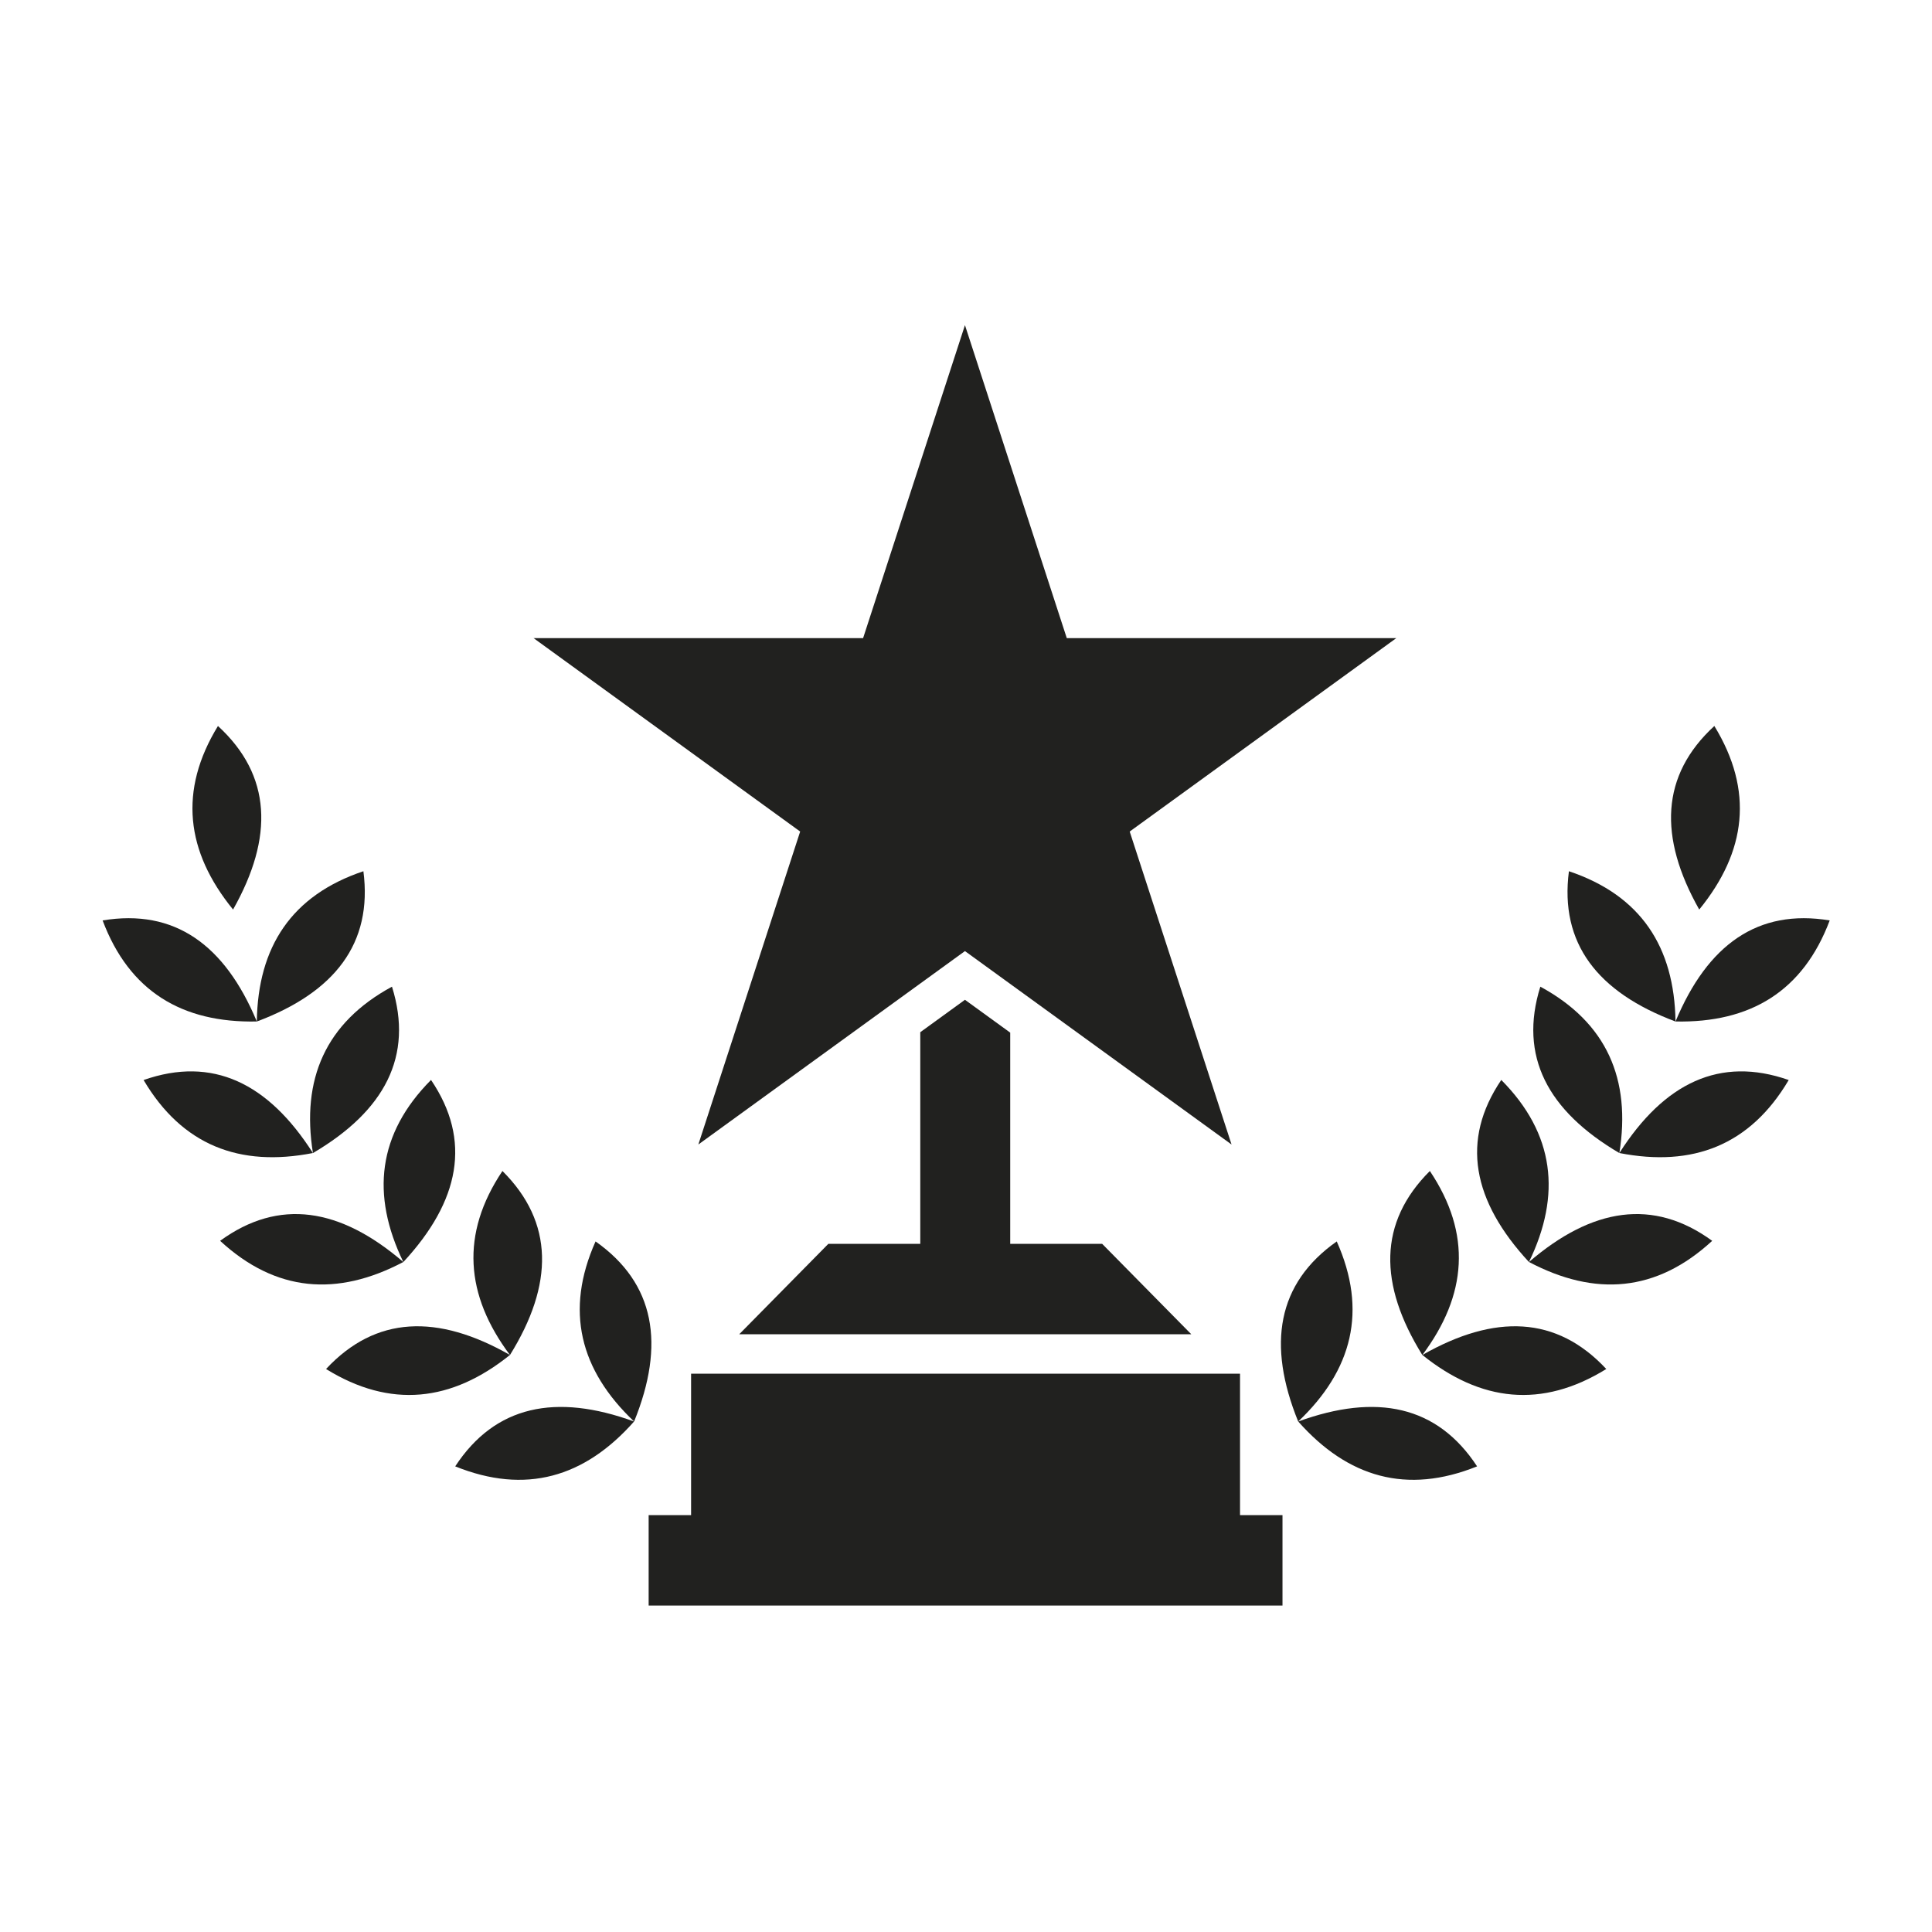
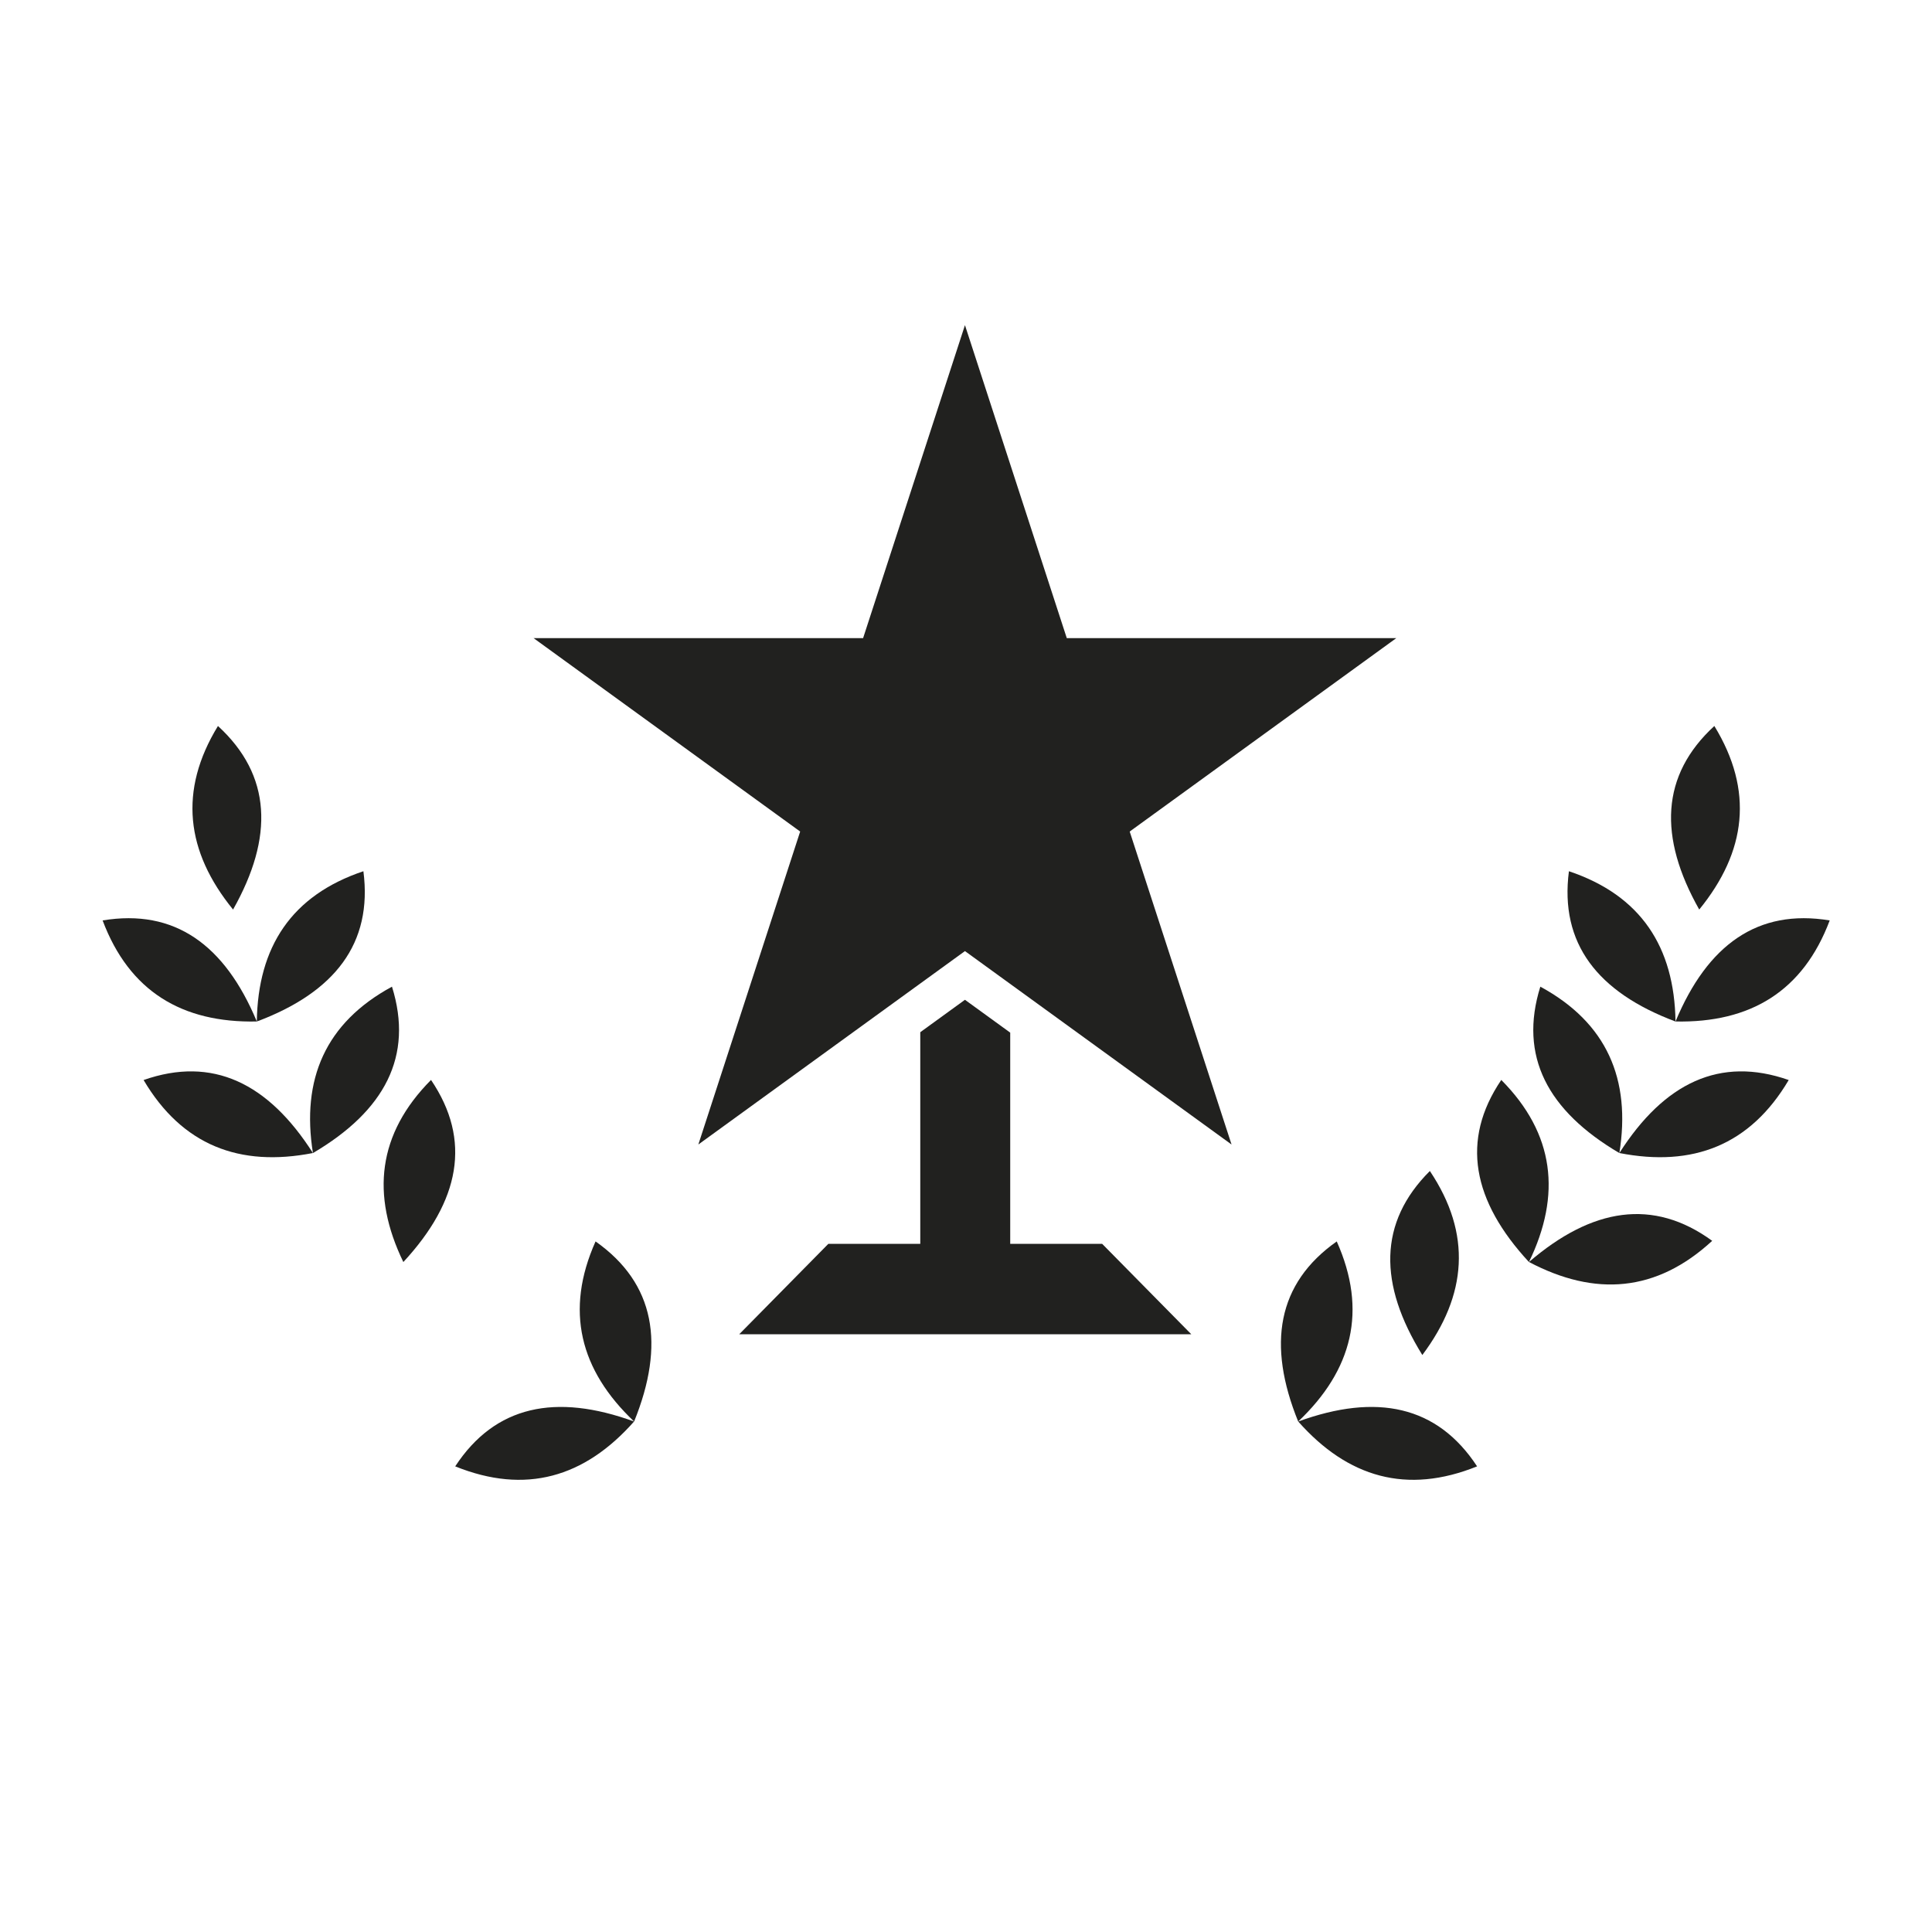
<svg xmlns="http://www.w3.org/2000/svg" width="375pt" height="375pt" viewBox="0 0 375 375" version="1.2">
  <defs>
    <clipPath id="clip1">
-       <path d="M 125 266 L 249 266 L 249 311.883 L 125 311.883 Z M 125 266 " />
-     </clipPath>
+       </clipPath>
    <clipPath id="clip2">
      <path d="M 325 178 L 355.195 178 L 355.195 199 L 325 199 Z M 325 178 " />
    </clipPath>
    <clipPath id="clip3">
      <path d="M 19.945 178 L 50 178 L 50 199 L 19.945 199 Z M 19.945 178 " />
    </clipPath>
  </defs>
  <g id="surface1">
    <g clip-path="url(#clip1)" clip-rule="nonzero">
      <path style=" stroke:none;fill-rule:nonzero;fill:rgb(12.939%,12.939%,12.16%);fill-opacity:1;" d="M 240.688 266.633 L 134.141 266.633 L 134.141 294.086 L 125.902 294.086 L 125.902 311.637 L 248.93 311.637 L 248.93 294.086 L 240.688 294.086 L 240.688 266.633 " />
    </g>
    <path style=" stroke:none;fill-rule:nonzero;fill:rgb(12.939%,12.939%,12.16%);fill-opacity:1;" d="M 196.082 241.434 L 196.082 200.434 L 187.297 194.059 L 178.625 200.352 L 178.625 241.434 L 160.777 241.434 L 143.477 258.984 L 231.234 258.984 L 213.934 241.434 L 196.082 241.434 " />
    <path style=" stroke:none;fill-rule:nonzero;fill:rgb(12.939%,12.939%,12.16%);fill-opacity:1;" d="M 187.297 63.109 L 207.062 123.859 L 271.023 123.859 L 219.273 161.402 L 239.043 222.148 L 187.297 184.605 L 135.547 222.148 L 155.312 161.402 L 103.566 123.859 L 167.527 123.859 L 187.297 63.109 " />
    <path style=" stroke:none;fill-rule:nonzero;fill:rgb(12.939%,12.939%,12.16%);fill-opacity:1;" d="M 332.754 140.914 C 340.422 153.457 338.988 165.297 329.82 176.543 C 321.883 162.484 322.336 150.48 332.754 140.914 " />
    <path style=" stroke:none;fill-rule:nonzero;fill:rgb(12.939%,12.939%,12.16%);fill-opacity:1;" d="M 304.527 169.105 C 318.473 173.785 324.996 183.781 325.215 198.277 C 310.086 192.605 302.699 183.121 304.527 169.105 " />
    <g clip-path="url(#clip2)" clip-rule="nonzero">
      <path style=" stroke:none;fill-rule:nonzero;fill:rgb(12.939%,12.939%,12.16%);fill-opacity:1;" d="M 355.145 178.656 C 349.965 192.414 339.734 198.566 325.215 198.27 C 331.426 183.371 341.18 176.34 355.145 178.656 " />
    </g>
    <path style=" stroke:none;fill-rule:nonzero;fill:rgb(12.939%,12.939%,12.16%);fill-opacity:1;" d="M 298.977 191.512 C 311.906 198.523 316.605 209.492 314.32 223.809 C 300.395 215.617 294.762 205.004 298.977 191.512 " />
    <path style=" stroke:none;fill-rule:nonzero;fill:rgb(12.939%,12.939%,12.16%);fill-opacity:1;" d="M 347.188 209.633 C 339.711 222.289 328.57 226.59 314.32 223.801 C 323.012 210.195 333.832 204.945 347.188 209.633 " />
    <path style=" stroke:none;fill-rule:nonzero;fill:rgb(12.939%,12.939%,12.16%);fill-opacity:1;" d="M 291.398 209.617 C 301.758 220.055 303.094 231.906 296.77 244.961 C 285.801 233.109 283.469 221.324 291.398 209.617 " />
    <path style=" stroke:none;fill-rule:nonzero;fill:rgb(12.939%,12.939%,12.16%);fill-opacity:1;" d="M 332.336 240.844 C 321.523 250.812 309.617 251.727 296.777 244.953 C 309.023 234.426 320.902 232.516 332.336 240.844 " />
    <path style=" stroke:none;fill-rule:nonzero;fill:rgb(12.939%,12.939%,12.16%);fill-opacity:1;" d="M 277.535 227.289 C 285.715 239.504 284.77 251.395 276.074 263.008 C 267.562 249.289 267.52 237.277 277.535 227.289 " />
-     <path style=" stroke:none;fill-rule:nonzero;fill:rgb(12.939%,12.939%,12.16%);fill-opacity:1;" d="M 311.777 265.723 C 299.262 273.457 287.398 272.09 276.082 263 C 290.113 254.992 302.137 255.375 311.777 265.723 " />
    <path style=" stroke:none;fill-rule:nonzero;fill:rgb(12.939%,12.939%,12.16%);fill-opacity:1;" d="M 259.461 240.961 C 265.457 254.379 262.512 265.941 251.977 275.918 C 245.91 260.961 247.895 249.113 259.461 240.961 " />
    <path style=" stroke:none;fill-rule:nonzero;fill:rgb(12.939%,12.939%,12.16%);fill-opacity:1;" d="M 286.703 284.621 C 273.062 290.129 261.598 286.781 251.984 275.914 C 267.168 270.387 278.957 272.793 286.703 284.621 " />
    <path style=" stroke:none;fill-rule:nonzero;fill:rgb(12.939%,12.939%,12.16%);fill-opacity:1;" d="M 42.305 140.914 C 34.637 153.457 36.074 165.297 45.238 176.543 C 53.176 162.484 52.727 150.48 42.305 140.914 " />
    <path style=" stroke:none;fill-rule:nonzero;fill:rgb(12.939%,12.939%,12.16%);fill-opacity:1;" d="M 70.535 169.105 C 56.586 173.785 50.062 183.781 49.848 198.277 C 64.977 192.605 72.359 183.121 70.535 169.105 " />
    <g clip-path="url(#clip3)" clip-rule="nonzero">
      <path style=" stroke:none;fill-rule:nonzero;fill:rgb(12.939%,12.939%,12.16%);fill-opacity:1;" d="M 19.918 178.656 C 25.098 192.414 35.328 198.566 49.848 198.27 C 43.633 183.371 33.879 176.34 19.918 178.656 " />
    </g>
    <path style=" stroke:none;fill-rule:nonzero;fill:rgb(12.939%,12.939%,12.16%);fill-opacity:1;" d="M 76.082 191.512 C 63.152 198.523 58.453 209.492 60.742 223.809 C 74.664 215.617 80.301 205.004 76.082 191.512 " />
    <path style=" stroke:none;fill-rule:nonzero;fill:rgb(12.939%,12.939%,12.16%);fill-opacity:1;" d="M 27.871 209.633 C 35.352 222.289 46.492 226.59 60.738 223.801 C 52.051 210.195 41.227 204.945 27.871 209.633 " />
    <path style=" stroke:none;fill-rule:nonzero;fill:rgb(12.939%,12.939%,12.16%);fill-opacity:1;" d="M 83.66 209.617 C 73.301 220.055 71.965 231.906 78.289 244.961 C 89.262 233.109 91.594 221.324 83.66 209.617 " />
-     <path style=" stroke:none;fill-rule:nonzero;fill:rgb(12.939%,12.939%,12.16%);fill-opacity:1;" d="M 42.723 240.844 C 53.535 250.812 65.445 251.727 78.285 244.953 C 66.035 234.426 54.156 232.516 42.723 240.844 " />
-     <path style=" stroke:none;fill-rule:nonzero;fill:rgb(12.939%,12.939%,12.16%);fill-opacity:1;" d="M 97.523 227.289 C 89.344 239.504 90.289 251.395 98.984 263.008 C 107.496 249.289 107.543 237.277 97.523 227.289 " />
-     <path style=" stroke:none;fill-rule:nonzero;fill:rgb(12.939%,12.939%,12.16%);fill-opacity:1;" d="M 63.285 265.723 C 75.797 273.457 87.664 272.09 98.98 263 C 84.945 254.992 72.926 255.375 63.285 265.723 " />
    <path style=" stroke:none;fill-rule:nonzero;fill:rgb(12.939%,12.939%,12.16%);fill-opacity:1;" d="M 115.598 240.961 C 109.602 254.379 112.551 265.941 123.082 275.918 C 129.152 260.961 127.164 249.113 115.598 240.961 " />
    <path style=" stroke:none;fill-rule:nonzero;fill:rgb(12.939%,12.939%,12.16%);fill-opacity:1;" d="M 88.355 284.621 C 101.996 290.129 113.461 286.781 123.074 275.914 C 107.895 270.387 96.102 272.793 88.355 284.621 " />
  </g>
</svg>